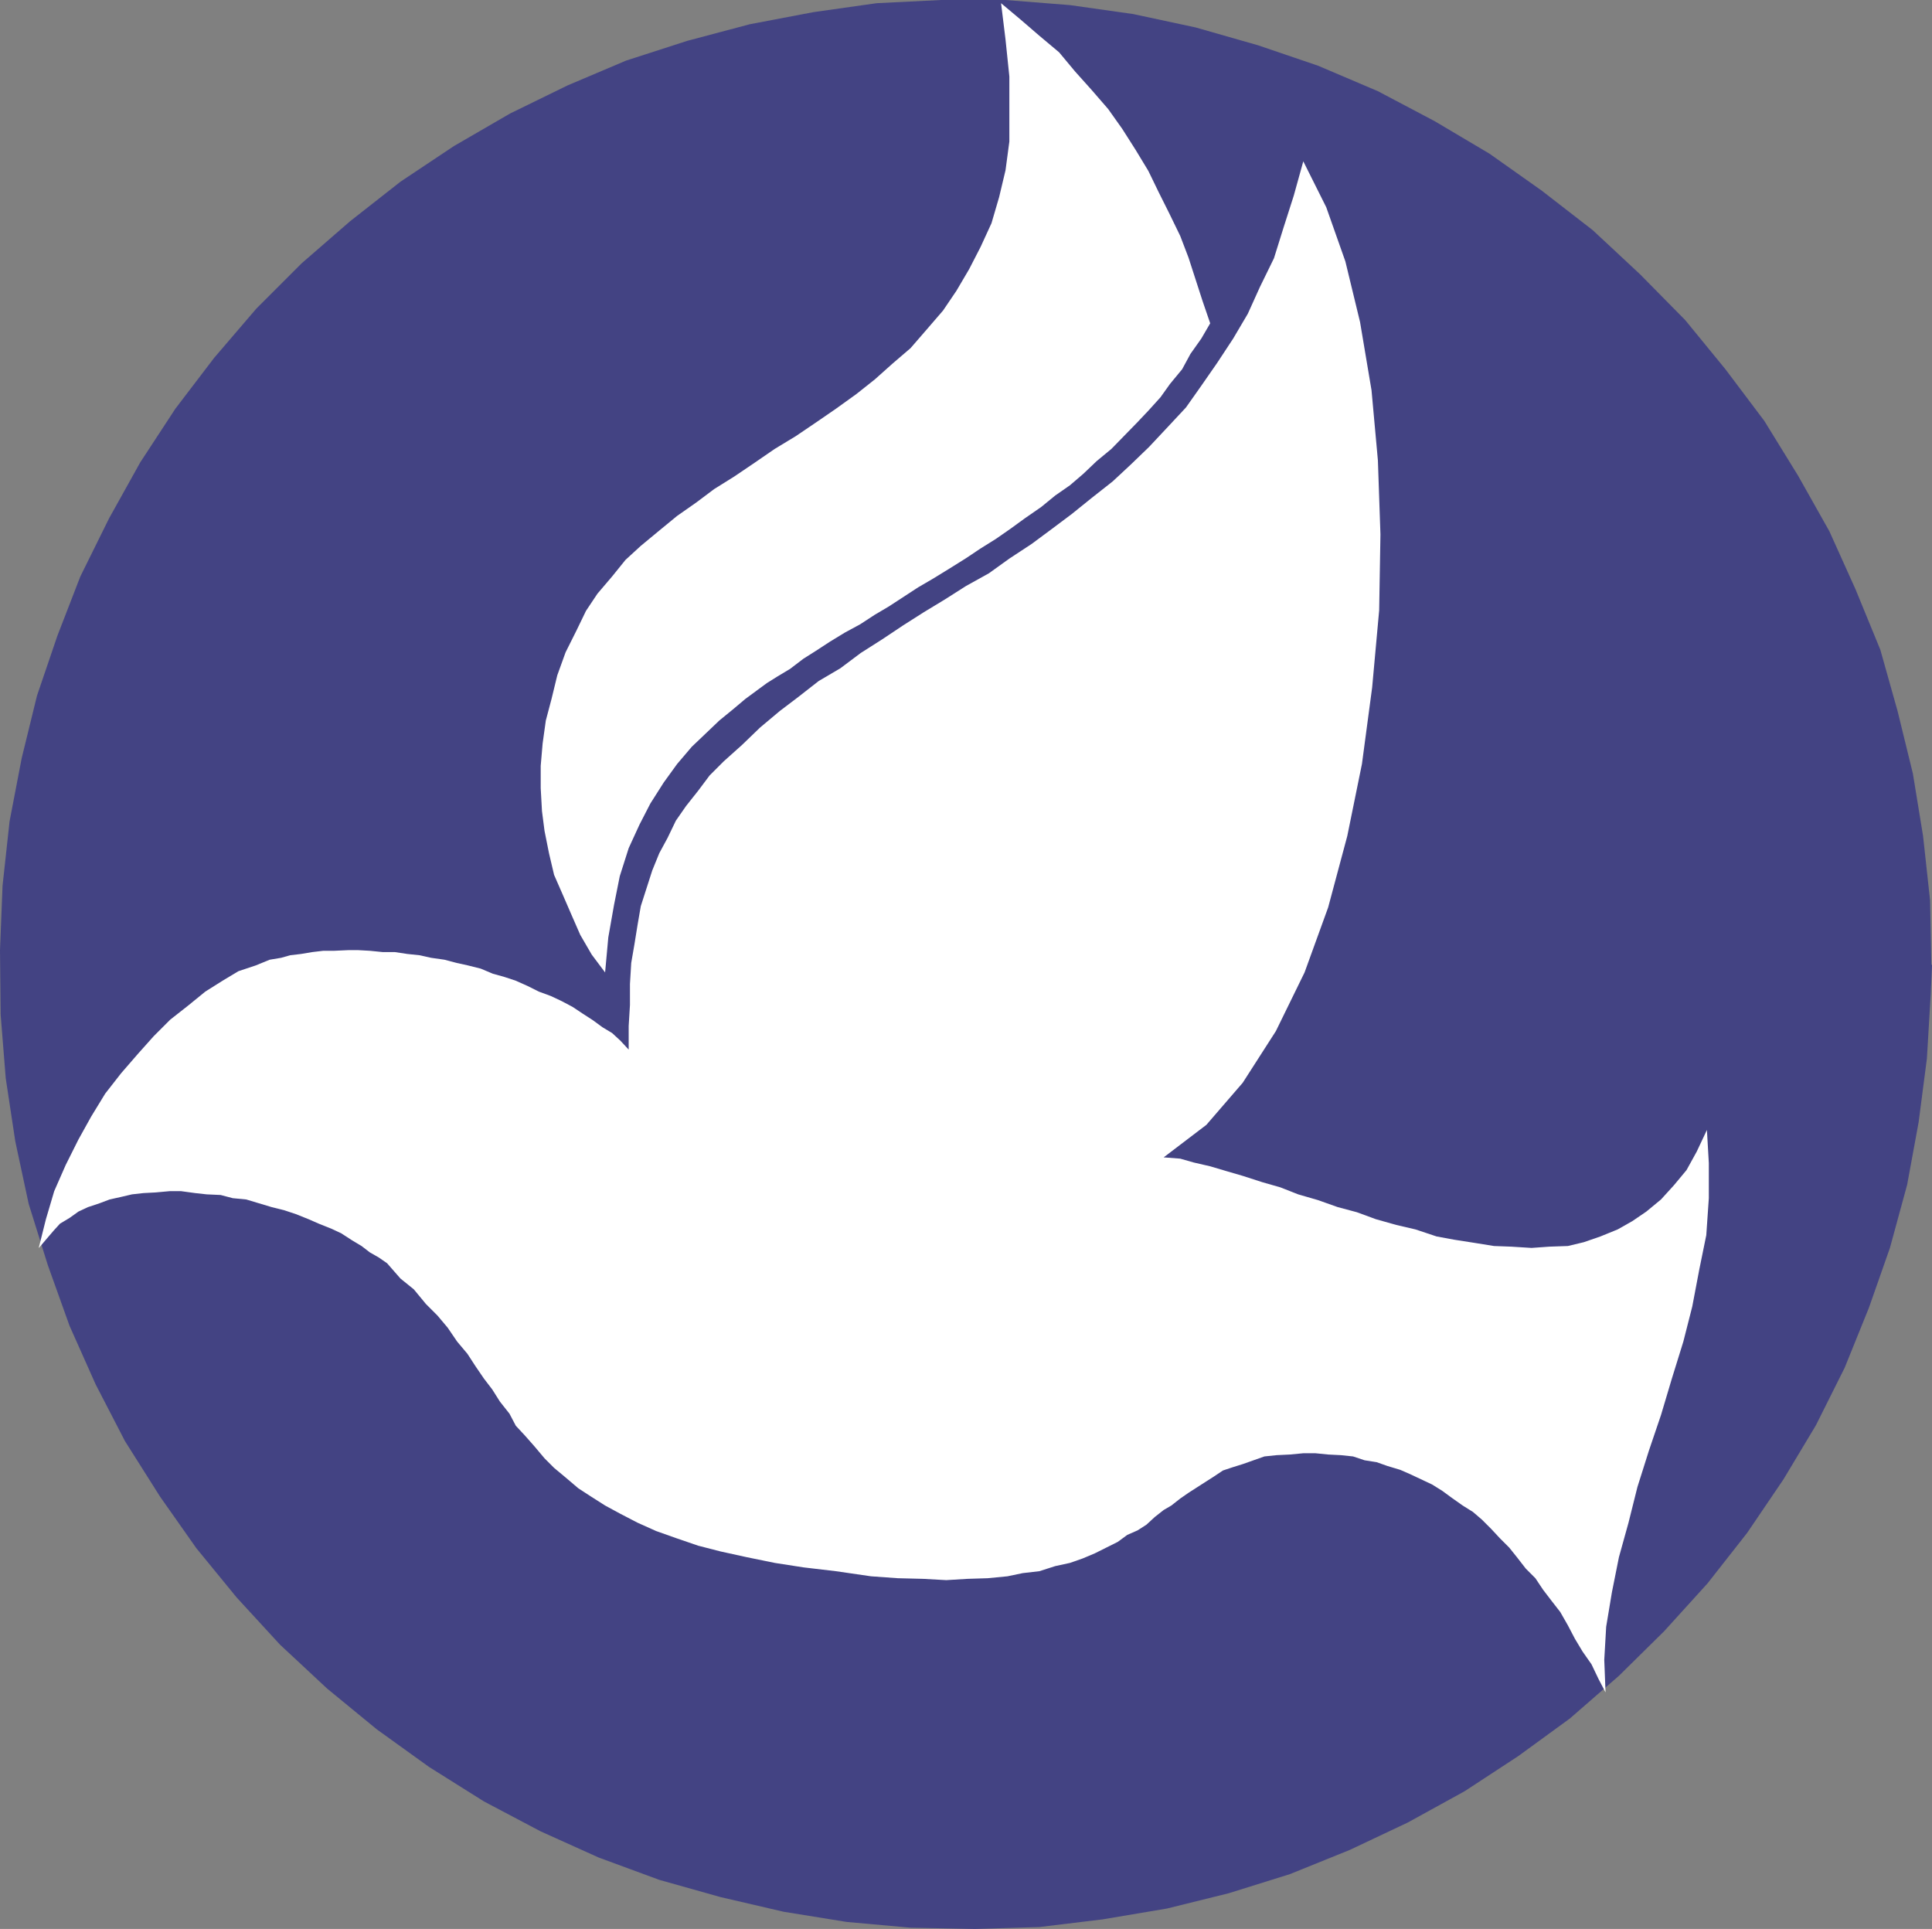
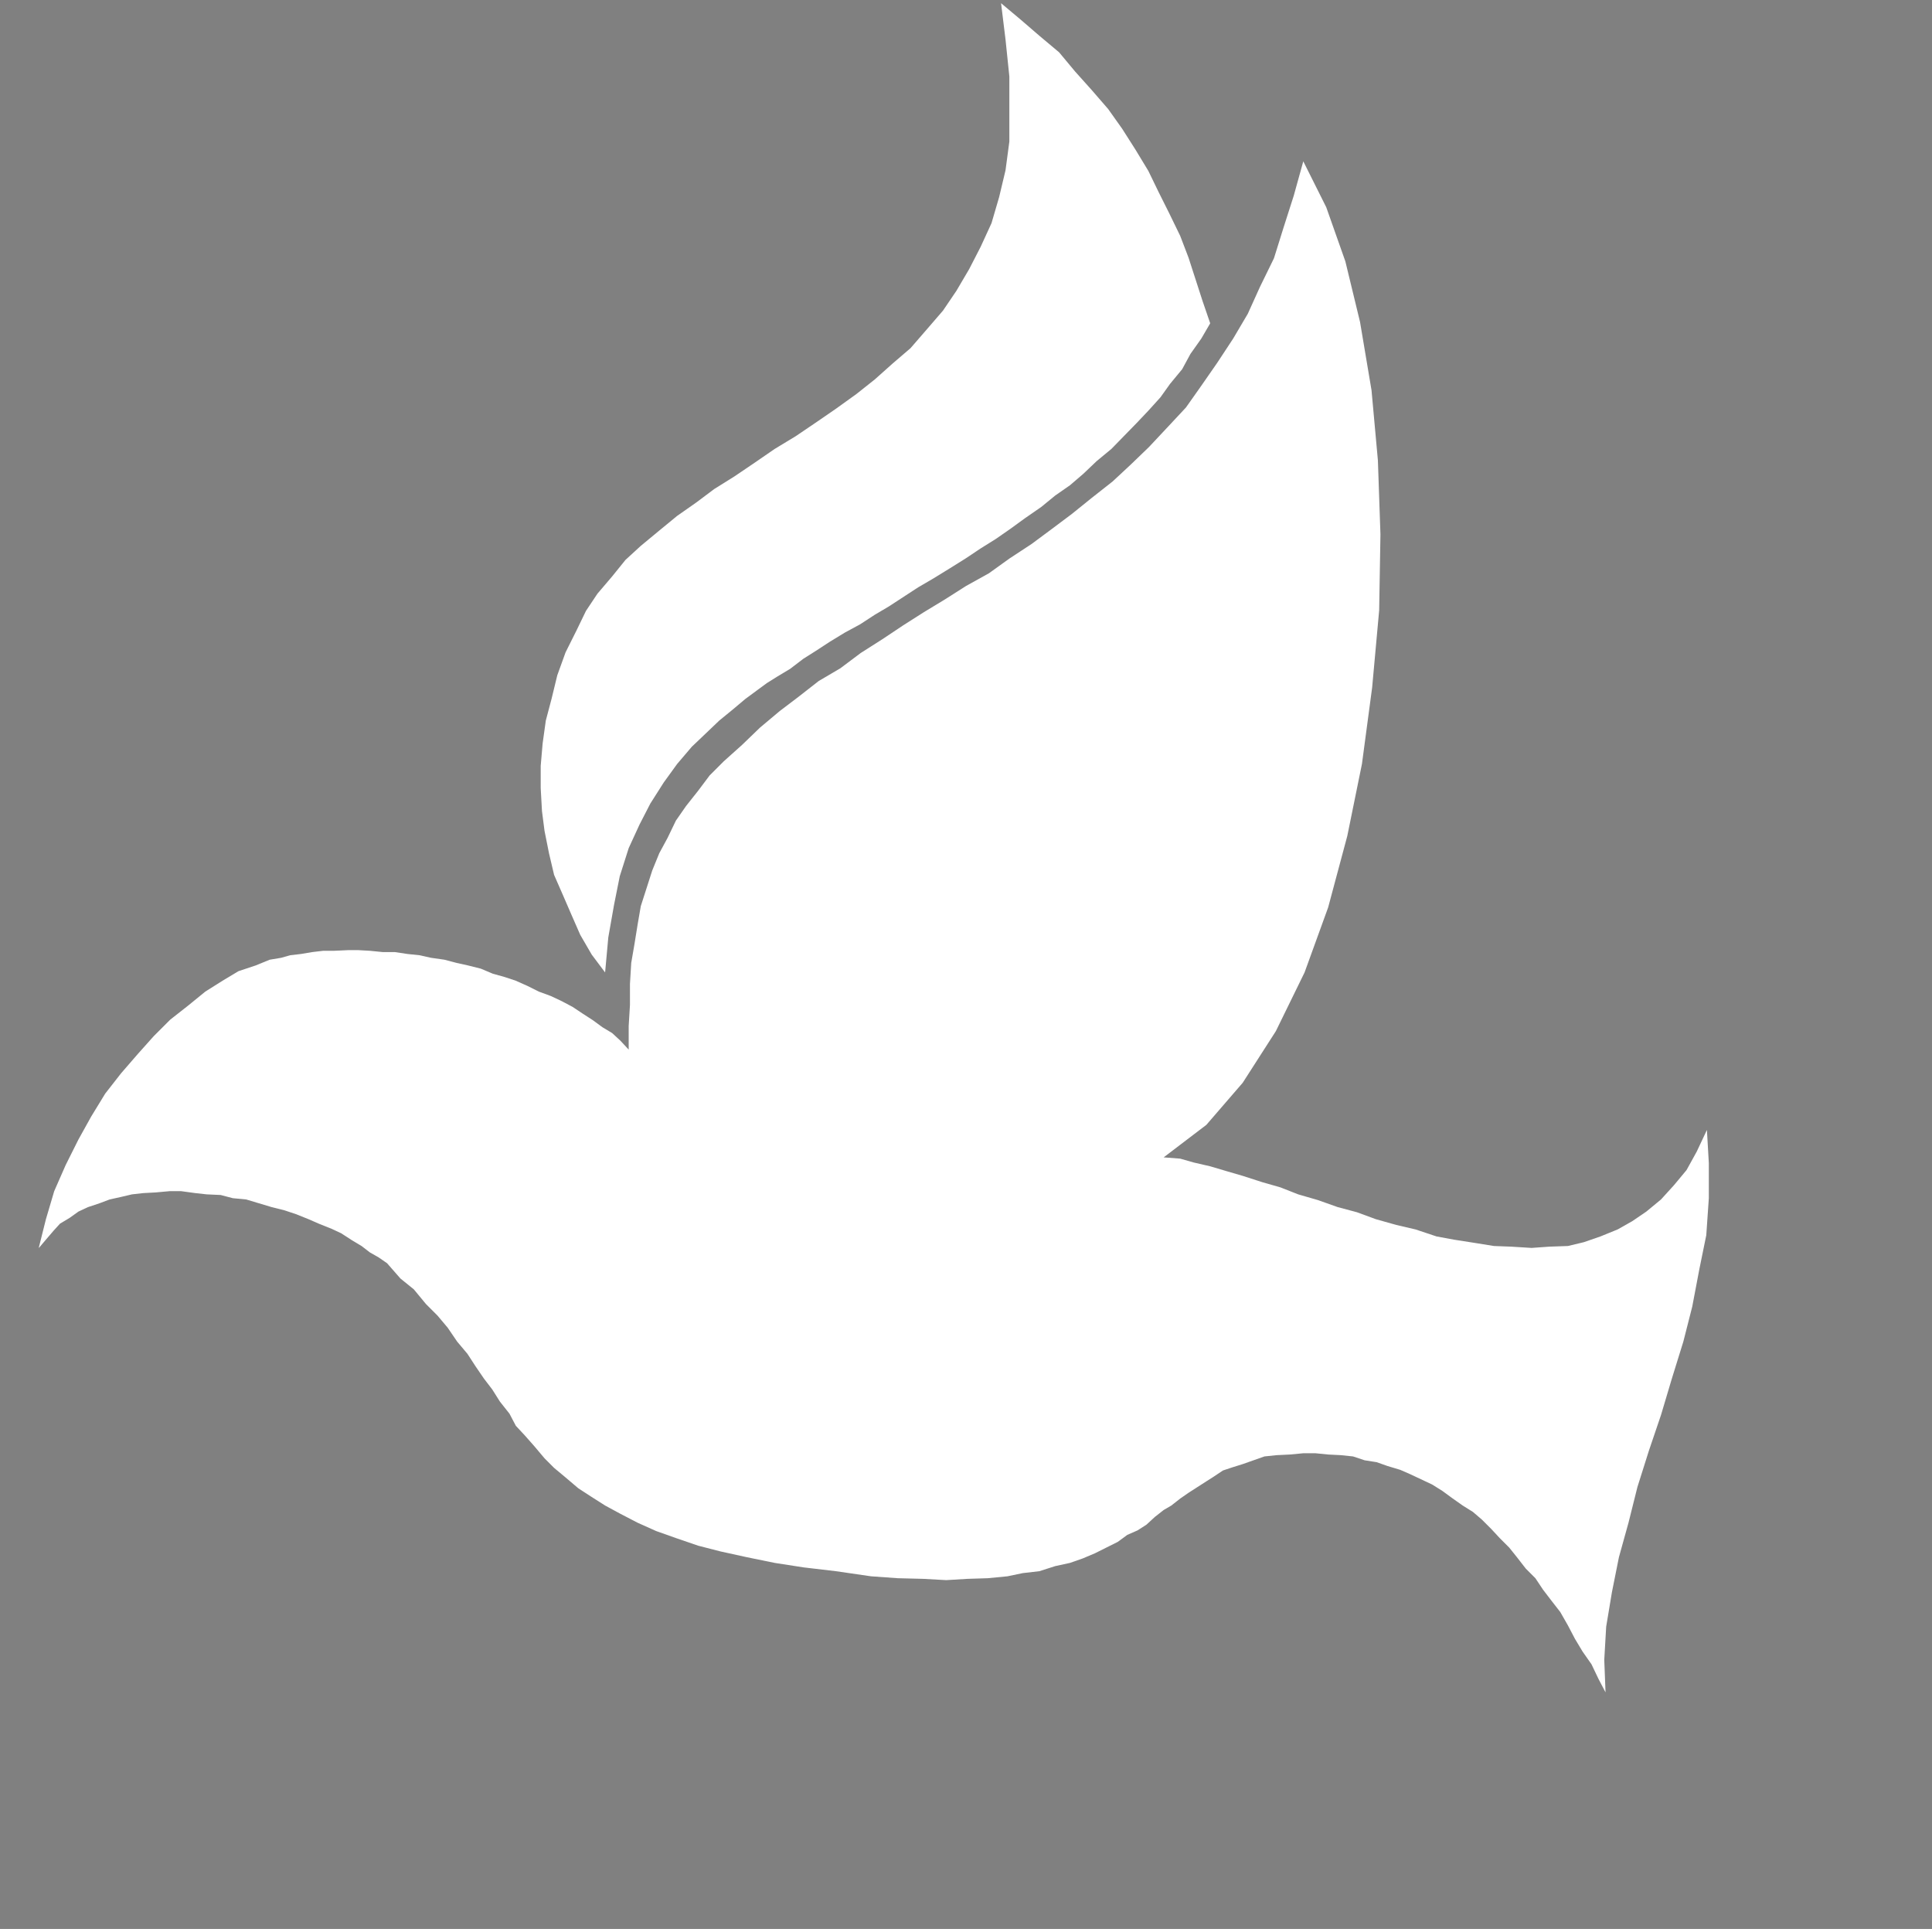
<svg xmlns="http://www.w3.org/2000/svg" xmlns:ns1="http://sodipodi.sourceforge.net/DTD/sodipodi-0.dtd" xmlns:ns2="http://www.inkscape.org/namespaces/inkscape" version="1.0" width="129.553mm" height="129.343mm" id="svg3" ns1:docname="Dove Flying 3.wmf">
  <rect width="100%" height="100%" fill="#808080" stroke="none" />
  <ns1:namedview id="namedview3" pagecolor="#ffffff" bordercolor="#000000" borderopacity="0.25" ns2:showpageshadow="2" ns2:pageopacity="0.0" ns2:pagecheckerboard="0" ns2:deskcolor="#d1d1d1" ns2:document-units="mm" />
  <defs id="defs1">
    <pattern id="WMFhbasepattern" patternUnits="userSpaceOnUse" width="6" height="6" x="0" y="0" />
  </defs>
-   <path style="fill:#434383;fill-opacity:1;fill-rule:evenodd;stroke:none" d="m 489.486,244.508 -0.323,-16.322 -1.778,-16.322 -2.586,-15.837 -3.878,-15.837 -4.363,-15.514 -6.302,-15.352 -6.626,-14.706 -7.918,-14.06 -8.565,-13.898 L 437.289,93.569 427.108,81.126 415.635,69.49 403.676,58.339 390.748,48.32 377.497,38.947 363.6,30.705 349.217,23.11 334.027,16.645 318.836,11.474 303,6.949 287.163,3.555 271.164,1.293 254.843,0 H 238.521 L 222.2,0.808 206.201,3.07 190.041,6.141 174.205,10.343 158.691,15.352 143.824,21.655 129.28,28.766 115.059,37.008 101.485,46.057 88.718,56.077 76.437,66.743 64.963,78.217 54.298,90.66 44.44,103.589 l -8.888,13.575 -7.918,14.221 -7.272,14.706 -5.818,15.029 -5.171,15.191 -3.878,15.837 -3.07,15.999 L 0.646,224.469 0,240.792 l 0.162,16.322 1.293,16.161 2.424,15.999 3.394,15.837 4.848,15.514 5.494,15.352 6.626,14.868 7.434,14.383 8.888,14.06 9.211,13.09 10.181,12.444 10.989,11.959 11.958,11.151 12.605,10.343 13.251,9.535 13.898,8.727 14.382,7.595 14.706,6.626 15.352,5.656 15.514,4.363 15.998,3.717 15.998,2.586 16.16,1.454 16.322,0.323 16.322,-0.485 15.998,-1.939 16.322,-2.747 15.675,-3.879 15.514,-4.848 15.19,-6.141 14.706,-6.949 14.382,-7.919 13.574,-8.888 13.09,-9.535 12.443,-10.828 11.474,-11.312 10.989,-12.12 10.019,-12.767 9.211,-13.575 8.242,-13.736 7.272,-14.544 6.141,-15.191 5.333,-15.191 4.363,-15.999 2.909,-15.837 2.101,-16.161 0.97,-16.322 0.323,-7.434 v 0 z" id="path1" />
  <path style="fill:#ffffff;fill-opacity:1;fill-rule:evenodd;stroke:none" d="m 9.858,316.1 1.778,-7.111 2.101,-7.111 2.909,-6.626 3.232,-6.464 3.232,-5.818 3.555,-5.818 4.04,-5.171 4.202,-4.848 4.04,-4.525 4.202,-4.202 4.525,-3.555 4.363,-3.555 4.363,-2.747 4.04,-2.424 4.363,-1.454 3.555,-1.454 2.909,-0.485 2.262,-0.646 2.747,-0.323 2.909,-0.485 2.747,-0.323 h 2.747 l 3.555,-0.162 h 2.586 l 2.909,0.162 3.232,0.323 h 3.07 l 3.232,0.485 3.07,0.323 2.909,0.646 3.394,0.485 3.07,0.808 2.909,0.646 3.232,0.808 3.07,1.293 2.909,0.808 2.909,0.97 2.909,1.293 2.909,1.454 3.07,1.131 2.747,1.293 2.747,1.454 2.424,1.616 2.747,1.778 2.424,1.778 2.424,1.454 2.101,1.939 2.101,2.262 v -5.979 l 0.323,-5.333 v -5.333 l 0.323,-5.333 0.808,-4.687 0.808,-5.01 0.808,-4.687 1.454,-4.525 1.454,-4.525 1.778,-4.363 2.101,-3.879 2.101,-4.363 2.586,-3.717 3.07,-3.879 2.909,-3.879 3.555,-3.555 4.686,-4.202 4.525,-4.363 5.01,-4.202 4.686,-3.555 5.171,-4.04 5.494,-3.232 5.171,-3.879 5.333,-3.394 5.333,-3.555 5.333,-3.394 5.333,-3.232 5.333,-3.394 5.818,-3.232 5.171,-3.717 5.656,-3.717 5.01,-3.717 5.171,-3.879 5.01,-4.04 5.333,-4.202 4.686,-4.363 4.525,-4.363 4.848,-5.171 4.525,-4.848 3.878,-5.495 4.04,-5.818 4.04,-6.141 3.717,-6.303 3.07,-6.787 3.555,-7.272 2.424,-7.757 2.586,-8.08 2.424,-8.727 5.818,11.636 4.848,13.736 3.717,15.352 2.909,17.292 1.616,17.777 0.646,18.746 -0.323,19.231 -1.778,19.554 -2.586,19.393 -3.717,18.261 -4.848,18.1 -5.979,16.484 -7.272,14.868 -8.403,13.09 -9.211,10.666 -10.827,8.242 4.202,0.323 3.394,0.97 4.202,0.97 4.363,1.293 3.878,1.131 5.01,1.616 4.525,1.293 4.525,1.778 5.01,1.454 5.01,1.778 4.848,1.293 4.848,1.778 5.171,1.454 4.848,1.131 5.333,1.778 4.363,0.808 5.171,0.808 5.01,0.808 4.363,0.162 5.171,0.323 4.525,-0.323 4.686,-0.162 4.04,-0.97 4.202,-1.454 4.363,-1.778 3.717,-2.101 3.555,-2.424 3.717,-3.071 3.232,-3.555 3.232,-3.879 2.586,-4.687 2.586,-5.495 0.485,8.403 v 8.888 l -0.646,9.373 -1.778,8.727 -1.778,9.373 -2.262,8.888 -2.909,9.373 -2.747,9.211 -3.07,9.05 -2.909,9.211 -2.262,9.05 -2.424,8.727 -1.778,8.888 -1.454,8.727 -0.485,8.403 0.323,8.242 -1.778,-3.394 -1.778,-3.717 -2.262,-3.232 -1.939,-3.232 -1.778,-3.394 -1.939,-3.394 -2.262,-2.909 -2.101,-2.747 -1.939,-2.909 -2.424,-2.424 -2.262,-2.909 -1.939,-2.424 -2.424,-2.424 -2.101,-2.262 -2.424,-2.424 -2.262,-1.939 -2.586,-1.616 -2.747,-1.939 -2.424,-1.778 -2.586,-1.616 -2.747,-1.293 -2.747,-1.293 -2.586,-1.131 -3.232,-0.97 -2.747,-0.97 -3.07,-0.485 -2.909,-0.97 -3.07,-0.323 -3.232,-0.162 -3.232,-0.323 h -3.07 l -3.394,0.323 -3.394,0.162 -3.07,0.323 -2.747,0.97 -2.747,0.97 -2.586,0.808 -2.424,0.808 -2.424,1.616 -1.778,1.131 -2.262,1.454 -2.262,1.454 -2.101,1.454 -2.262,1.778 -1.939,1.131 -2.262,1.778 -2.101,1.939 -2.262,1.454 -2.586,1.131 -2.424,1.778 -2.909,1.454 -2.909,1.454 -3.07,1.293 -3.232,1.131 -3.717,0.808 -4.04,1.293 -4.202,0.485 -3.878,0.808 -5.01,0.485 -5.171,0.162 -5.333,0.323 -5.818,-0.323 -6.464,-0.162 -6.787,-0.485 -8.888,-1.293 -8.242,-0.97 -7.272,-1.131 -7.11,-1.454 -6.626,-1.454 -5.656,-1.454 -5.656,-1.939 -5.01,-1.778 -4.686,-2.101 -4.363,-2.262 -3.878,-2.101 -3.555,-2.262 -3.232,-2.101 -3.232,-2.747 -2.909,-2.424 -2.424,-2.424 -2.586,-3.071 -2.424,-2.747 -2.262,-2.424 -1.616,-3.071 -2.424,-3.07 -1.939,-3.071 -2.101,-2.747 -2.101,-3.07 -2.101,-3.232 -2.586,-3.071 -2.424,-3.555 -2.586,-3.071 -2.909,-2.909 -3.07,-3.717 -3.394,-2.747 -3.394,-3.879 -2.101,-1.454 -2.262,-1.293 -2.101,-1.616 -2.424,-1.454 -2.747,-1.778 -2.424,-1.131 -3.232,-1.293 -2.586,-1.131 -3.232,-1.293 -2.909,-0.97 -3.232,-0.808 -3.232,-0.97 -3.232,-0.97 -3.394,-0.323 -3.07,-0.808 -3.555,-0.162 -2.909,-0.323 -3.555,-0.485 h -2.909 l -3.555,0.323 -3.07,0.162 -2.909,0.323 -2.747,0.646 -2.909,0.646 -2.586,0.97 -2.909,0.97 -2.424,1.131 -2.262,1.616 -2.424,1.454 -1.616,1.778 -1.939,2.262 -1.778,2.101 v 0 z" id="path2" />
  <path style="fill:#ffffff;fill-opacity:1;fill-rule:evenodd;stroke:none" d="m 153.358,246.448 -3.394,-4.525 -2.909,-5.01 -2.262,-5.171 -2.101,-4.848 -2.262,-5.171 -1.293,-5.495 -1.131,-5.656 -0.646,-5.01 -0.323,-5.818 v -5.656 l 0.485,-5.656 0.808,-5.818 1.454,-5.495 1.454,-5.979 2.101,-5.818 2.747,-5.495 2.424,-5.01 2.909,-4.363 3.717,-4.363 3.394,-4.202 3.878,-3.555 4.686,-3.879 4.525,-3.717 4.848,-3.394 4.525,-3.394 5.171,-3.232 5.01,-3.394 5.171,-3.555 5.333,-3.232 5.01,-3.394 5.171,-3.555 5.171,-3.717 4.686,-3.717 4.525,-4.04 4.525,-3.879 4.202,-4.848 4.04,-4.687 3.394,-5.01 3.232,-5.495 2.909,-5.656 2.747,-5.979 1.939,-6.626 1.616,-6.787 0.97,-7.272 v -8.242 -8.242 l -0.97,-9.373 -1.131,-9.211 5.01,4.202 4.686,4.04 5.01,4.202 4.04,4.848 4.202,4.687 4.202,4.848 3.555,5.01 3.394,5.333 3.232,5.333 2.586,5.333 2.747,5.495 2.747,5.656 2.101,5.495 1.778,5.495 1.778,5.495 1.939,5.656 -2.262,3.879 -2.747,3.879 -2.101,3.879 -3.07,3.717 -2.424,3.394 -3.07,3.394 -2.909,3.07 -6.464,6.626 -3.717,3.071 -3.394,3.232 -3.394,2.909 -3.717,2.586 -3.555,2.909 -4.202,2.909 -3.555,2.586 -3.717,2.586 -3.878,2.424 -3.878,2.586 -3.878,2.424 -4.202,2.586 -3.878,2.262 -3.717,2.424 -3.717,2.424 -3.555,2.101 -3.717,2.424 -3.878,2.101 -3.717,2.262 -3.717,2.424 -3.07,1.939 -3.394,2.586 -3.232,1.939 -2.586,1.616 -2.424,1.778 -3.07,2.262 -3.07,2.586 -3.555,2.909 -3.555,3.394 -3.394,3.232 -3.717,4.363 -3.394,4.687 -3.394,5.333 -2.747,5.333 -2.747,5.979 -2.262,7.111 -1.454,7.272 -1.454,8.242 z" id="path3" />
</svg>